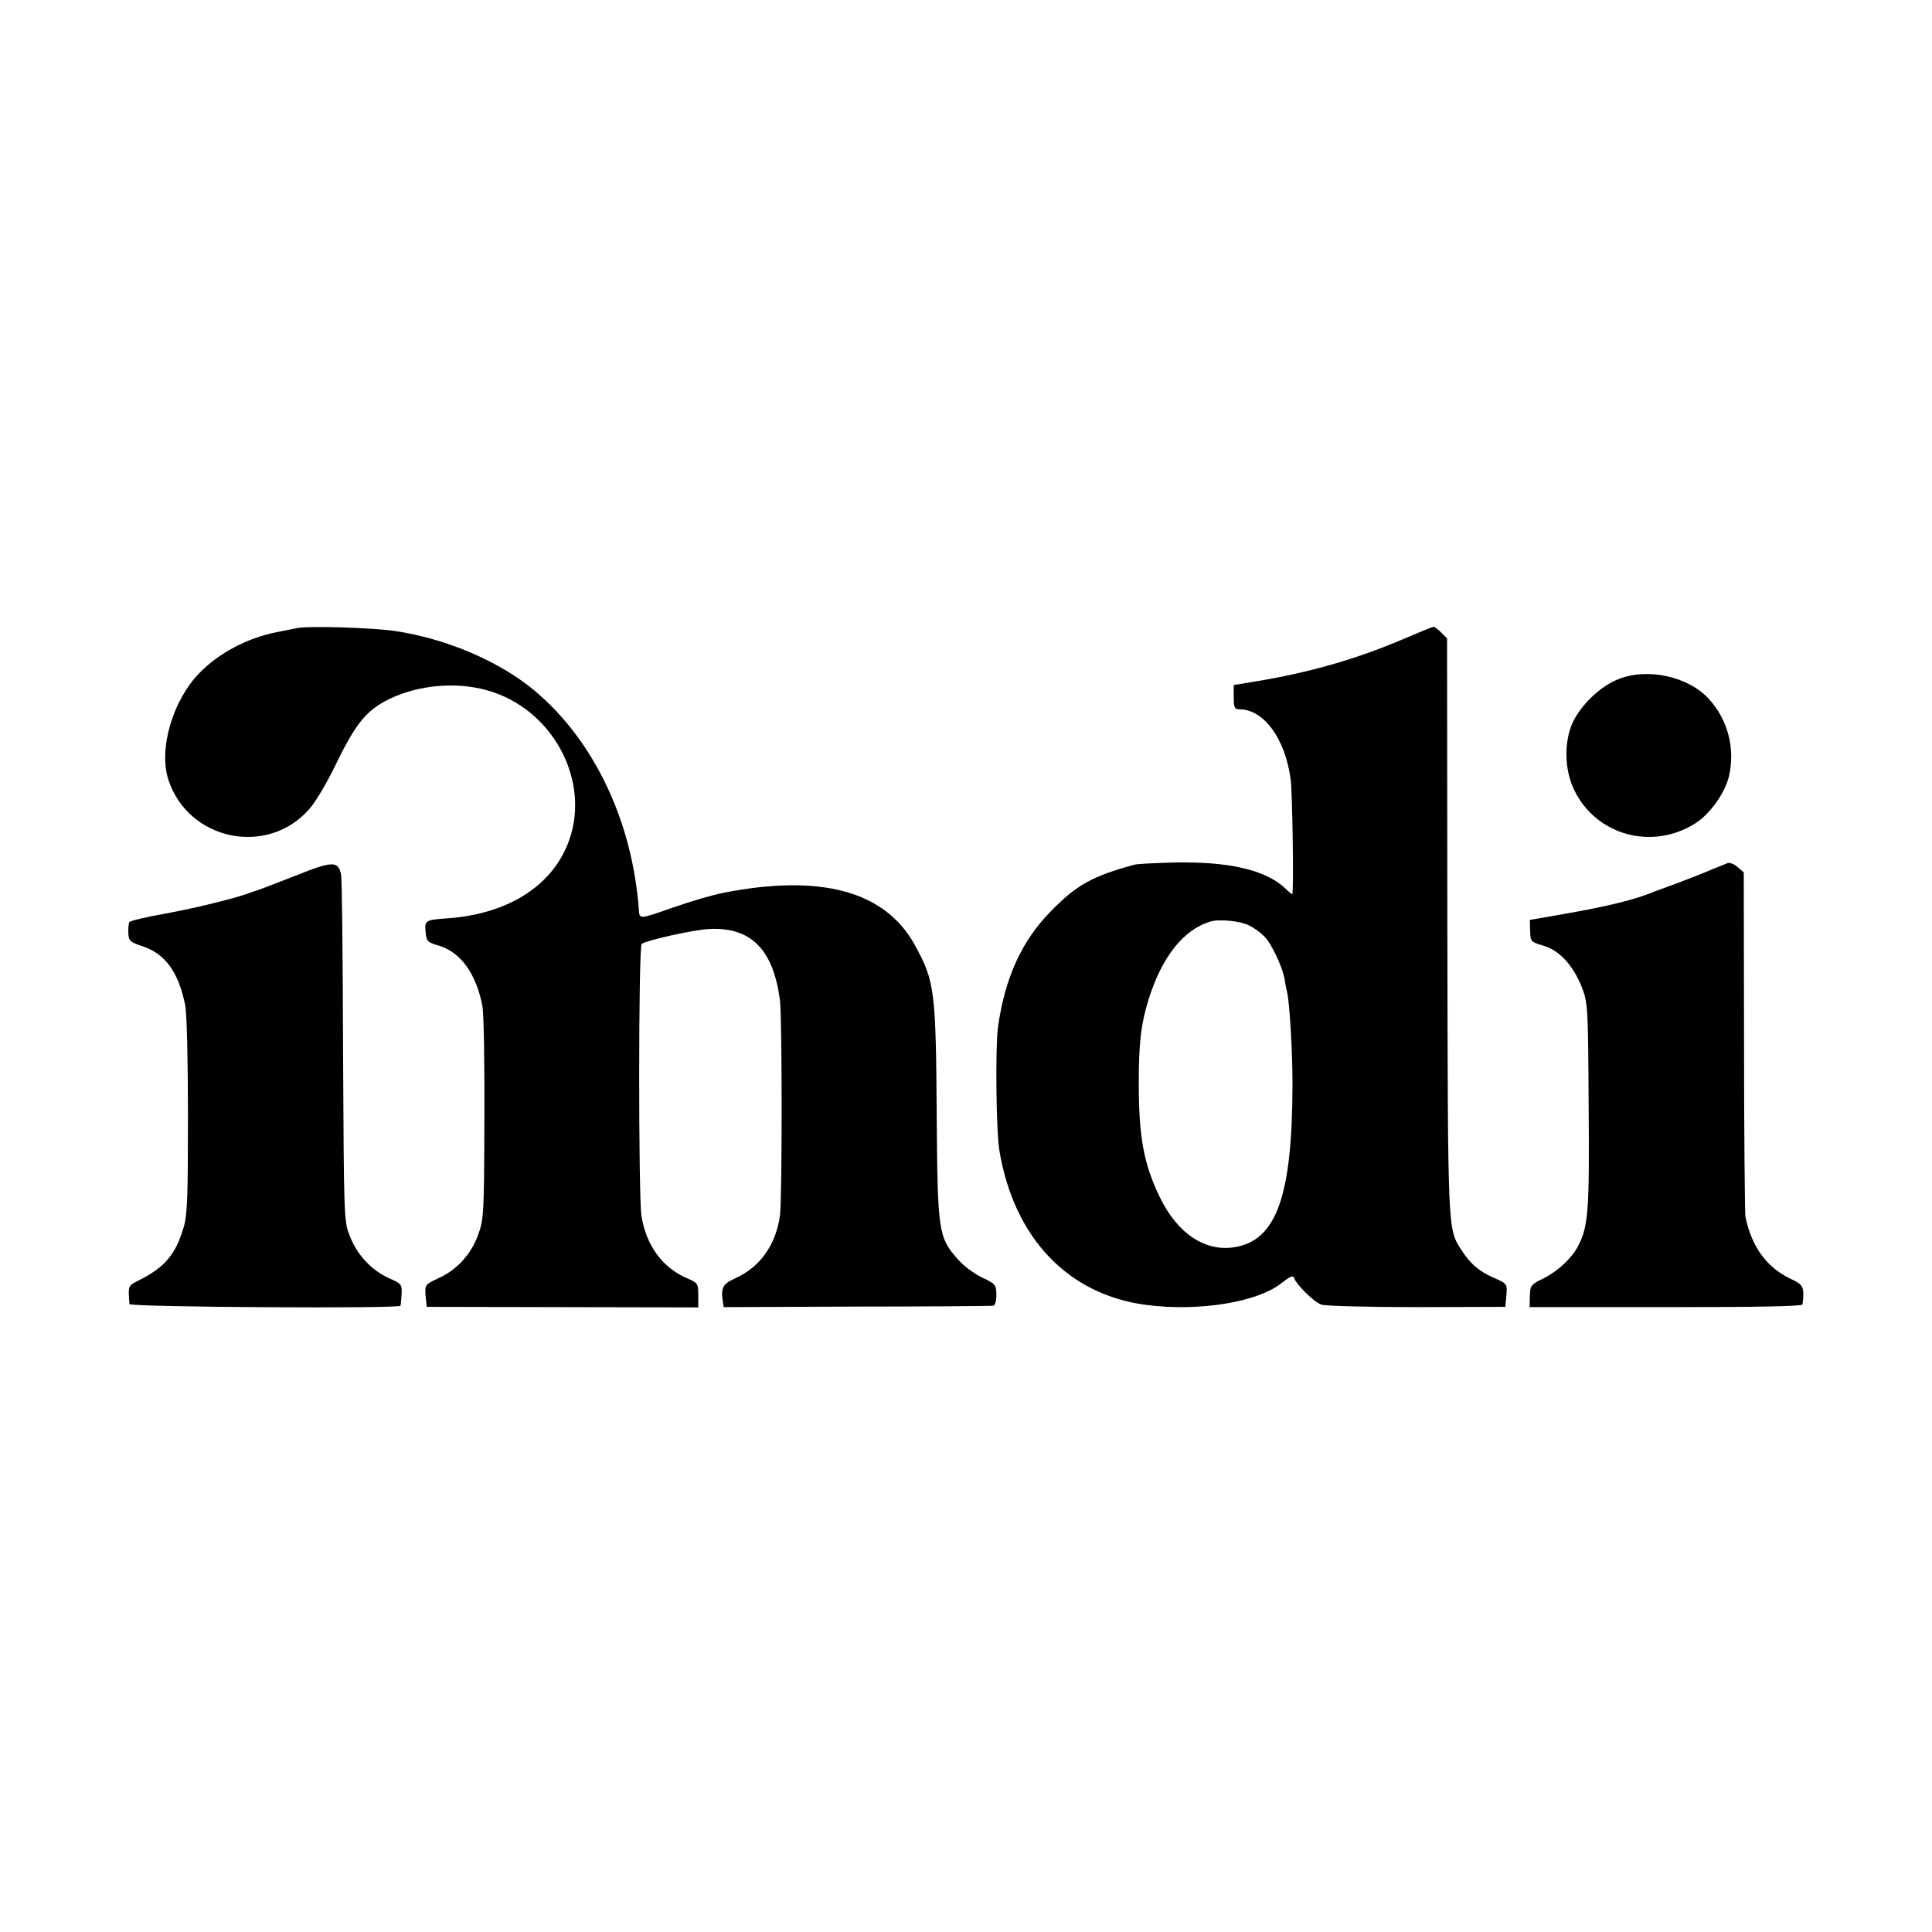
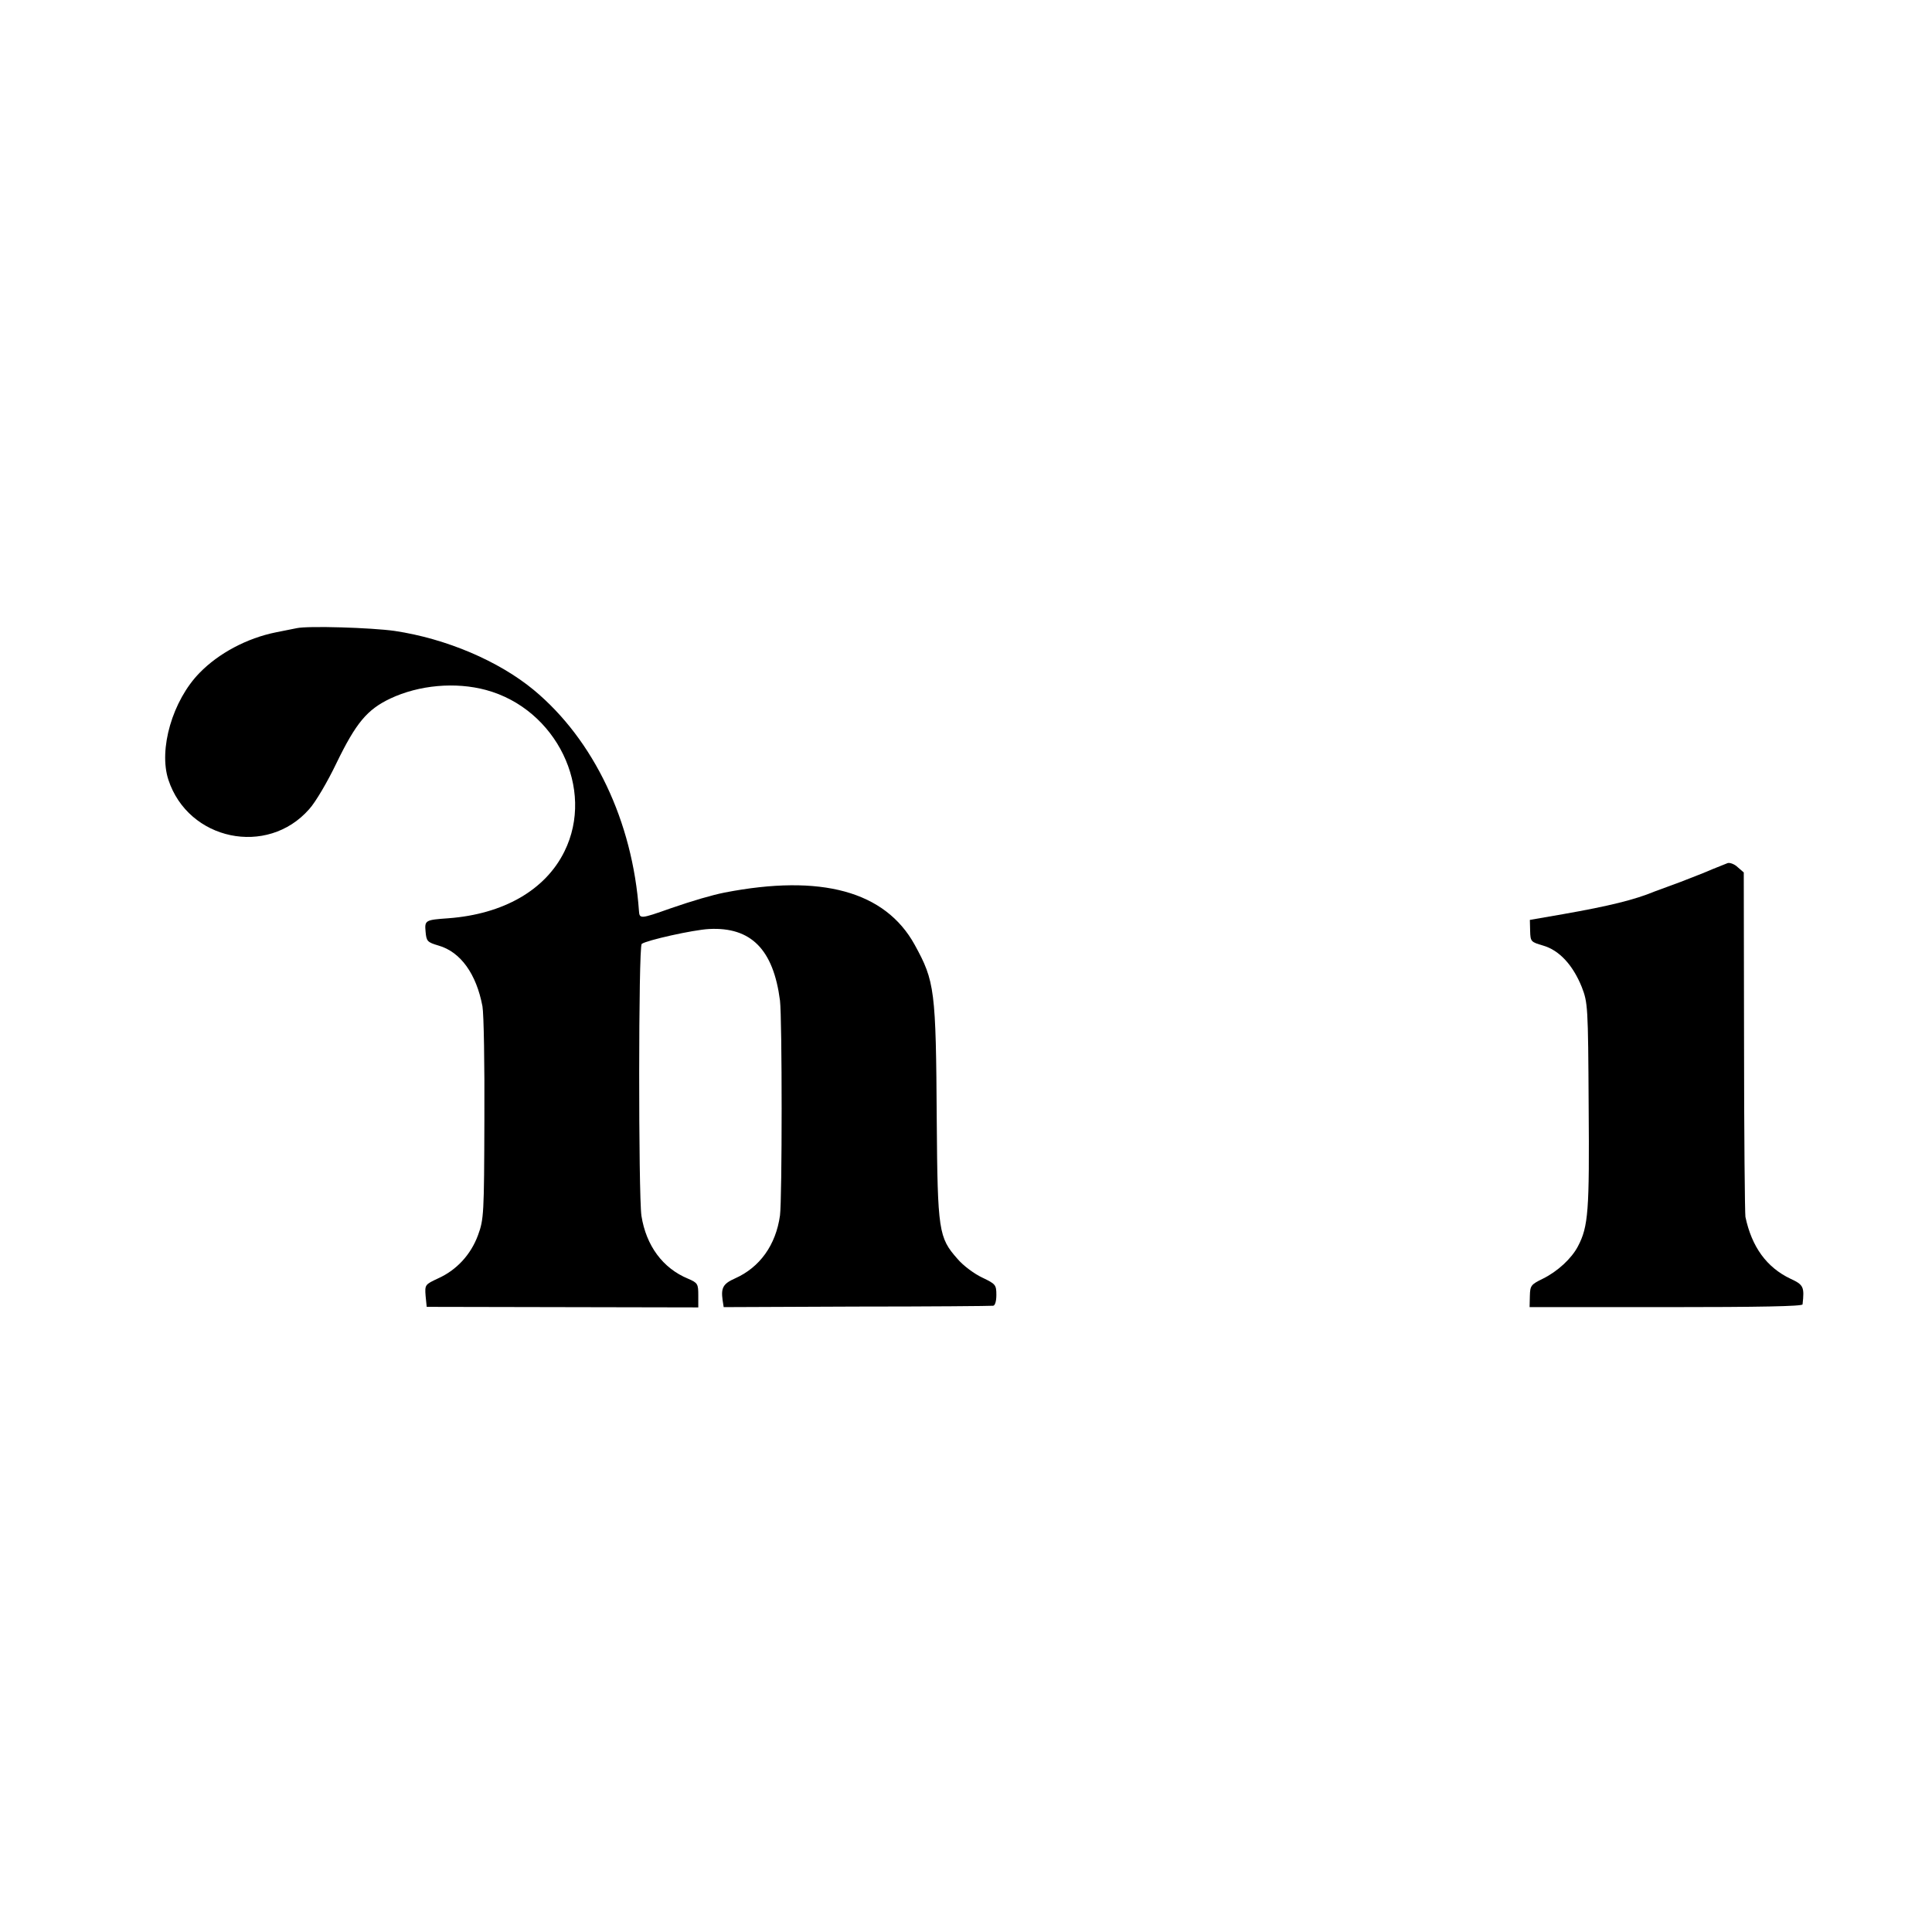
<svg xmlns="http://www.w3.org/2000/svg" version="1.0" width="700pt" height="700pt" viewBox="0 0 700 700" preserveAspectRatio="xMidYMid meet">
  <g transform="translate(0,700) scale(0.1,-0.1)" fill="#000000" stroke="none">
    <path d="M1075 4724 c-11 -2 -45 -9 -75 -15 -105 -21 -208 -76 -277 -147 -98 -100 -149 -277 -113 -387 72 -220 358 -280 510 -107 23 25 67 100 99 167 71 146 111 194 195 234 104 49 236 61 347 31 255 -69 396 -359 284 -585 -69 -140 -221 -227 -420 -242 -84 -6 -87 -7 -83 -49 3 -34 6 -38 47 -50 80 -23 137 -103 159 -220 5 -28 8 -213 7 -410 -1 -342 -2 -362 -23 -419 -26 -71 -78 -127 -145 -157 -47 -22 -48 -23 -45 -63 l4 -40 492 -1 492 -1 0 44 c0 41 -2 45 -37 60 -92 38 -152 120 -169 228 -11 78 -11 975 1 985 17 13 186 51 244 54 152 8 233 -74 257 -259 8 -67 8 -718 0 -779 -15 -107 -73 -188 -163 -228 -43 -19 -51 -34 -45 -78 l4 -26 481 2 c265 0 488 2 495 3 7 0 12 16 12 39 0 37 -3 40 -51 63 -28 13 -69 43 -90 68 -68 77 -72 100 -75 501 -3 475 -7 504 -80 637 -107 194 -339 257 -689 189 -45 -9 -114 -29 -195 -57 -110 -39 -113 -39 -115 -9 -23 324 -163 619 -381 800 -127 105 -317 186 -504 214 -85 12 -314 19 -355 10z" />
-     <path d="M5095 4689 c-179 -77 -350 -126 -552 -159 l-73 -12 0 -44 c0 -39 3 -44 23 -44 87 -2 163 -106 183 -252 7 -43 12 -418 6 -418 -2 0 -13 9 -25 21 -71 67 -204 98 -402 94 -71 -2 -137 -5 -145 -8 -151 -41 -209 -73 -300 -166 -108 -109 -168 -241 -194 -421 -10 -72 -7 -378 5 -449 53 -317 249 -522 532 -559 191 -25 404 10 490 79 29 23 42 29 45 20 9 -26 73 -89 100 -98 15 -5 171 -9 347 -9 l319 1 4 42 c3 41 3 42 -45 63 -55 24 -86 51 -118 101 -50 78 -49 55 -51 1170 l-1 1046 -21 21 c-12 12 -25 22 -29 21 -5 -1 -48 -19 -98 -40z m-569 -1042 c16 -8 40 -25 53 -38 26 -24 66 -108 75 -155 2 -16 7 -39 10 -52 9 -42 19 -215 19 -332 -1 -404 -58 -565 -211 -589 -107 -17 -207 51 -270 182 -58 119 -76 218 -76 412 0 148 8 214 35 302 48 155 126 254 224 284 33 10 109 2 141 -14z" />
-     <path d="M5863 4539 c-64 -25 -135 -93 -165 -157 -32 -71 -30 -172 6 -245 79 -163 281 -219 437 -121 55 34 110 112 124 174 22 99 -5 203 -73 277 -74 82 -223 115 -329 72z" />
-     <path d="M1070 3827 c-69 -27 -129 -50 -135 -52 -5 -1 -17 -5 -25 -8 -46 -19 -201 -57 -310 -77 -69 -12 -128 -26 -131 -31 -3 -5 -5 -23 -4 -40 1 -28 7 -33 53 -48 82 -28 129 -94 153 -213 6 -30 10 -200 10 -400 0 -289 -2 -357 -15 -403 -29 -99 -67 -145 -161 -193 -42 -21 -41 -19 -36 -87 1 -11 980 -17 982 -6 1 3 3 22 4 42 2 35 0 38 -46 58 -63 29 -114 83 -141 151 -22 54 -22 63 -25 670 -1 338 -4 626 -7 640 -10 52 -31 51 -166 -3z" />
    <path d="M6260 3873 c-8 -3 -33 -13 -55 -22 -22 -10 -74 -30 -115 -46 -41 -15 -84 -31 -95 -35 -72 -30 -166 -53 -331 -82 l-121 -21 1 -40 c1 -39 3 -40 47 -53 59 -17 108 -71 140 -150 22 -57 23 -69 25 -430 3 -382 -1 -438 -39 -510 -23 -44 -74 -91 -127 -117 -43 -21 -46 -25 -47 -62 l-1 -41 494 0 c340 0 494 3 495 10 7 63 4 71 -44 93 -86 41 -140 115 -163 224 -2 13 -5 299 -5 636 l-1 612 -22 19 c-11 11 -28 17 -36 15z" />
  </g>
</svg>